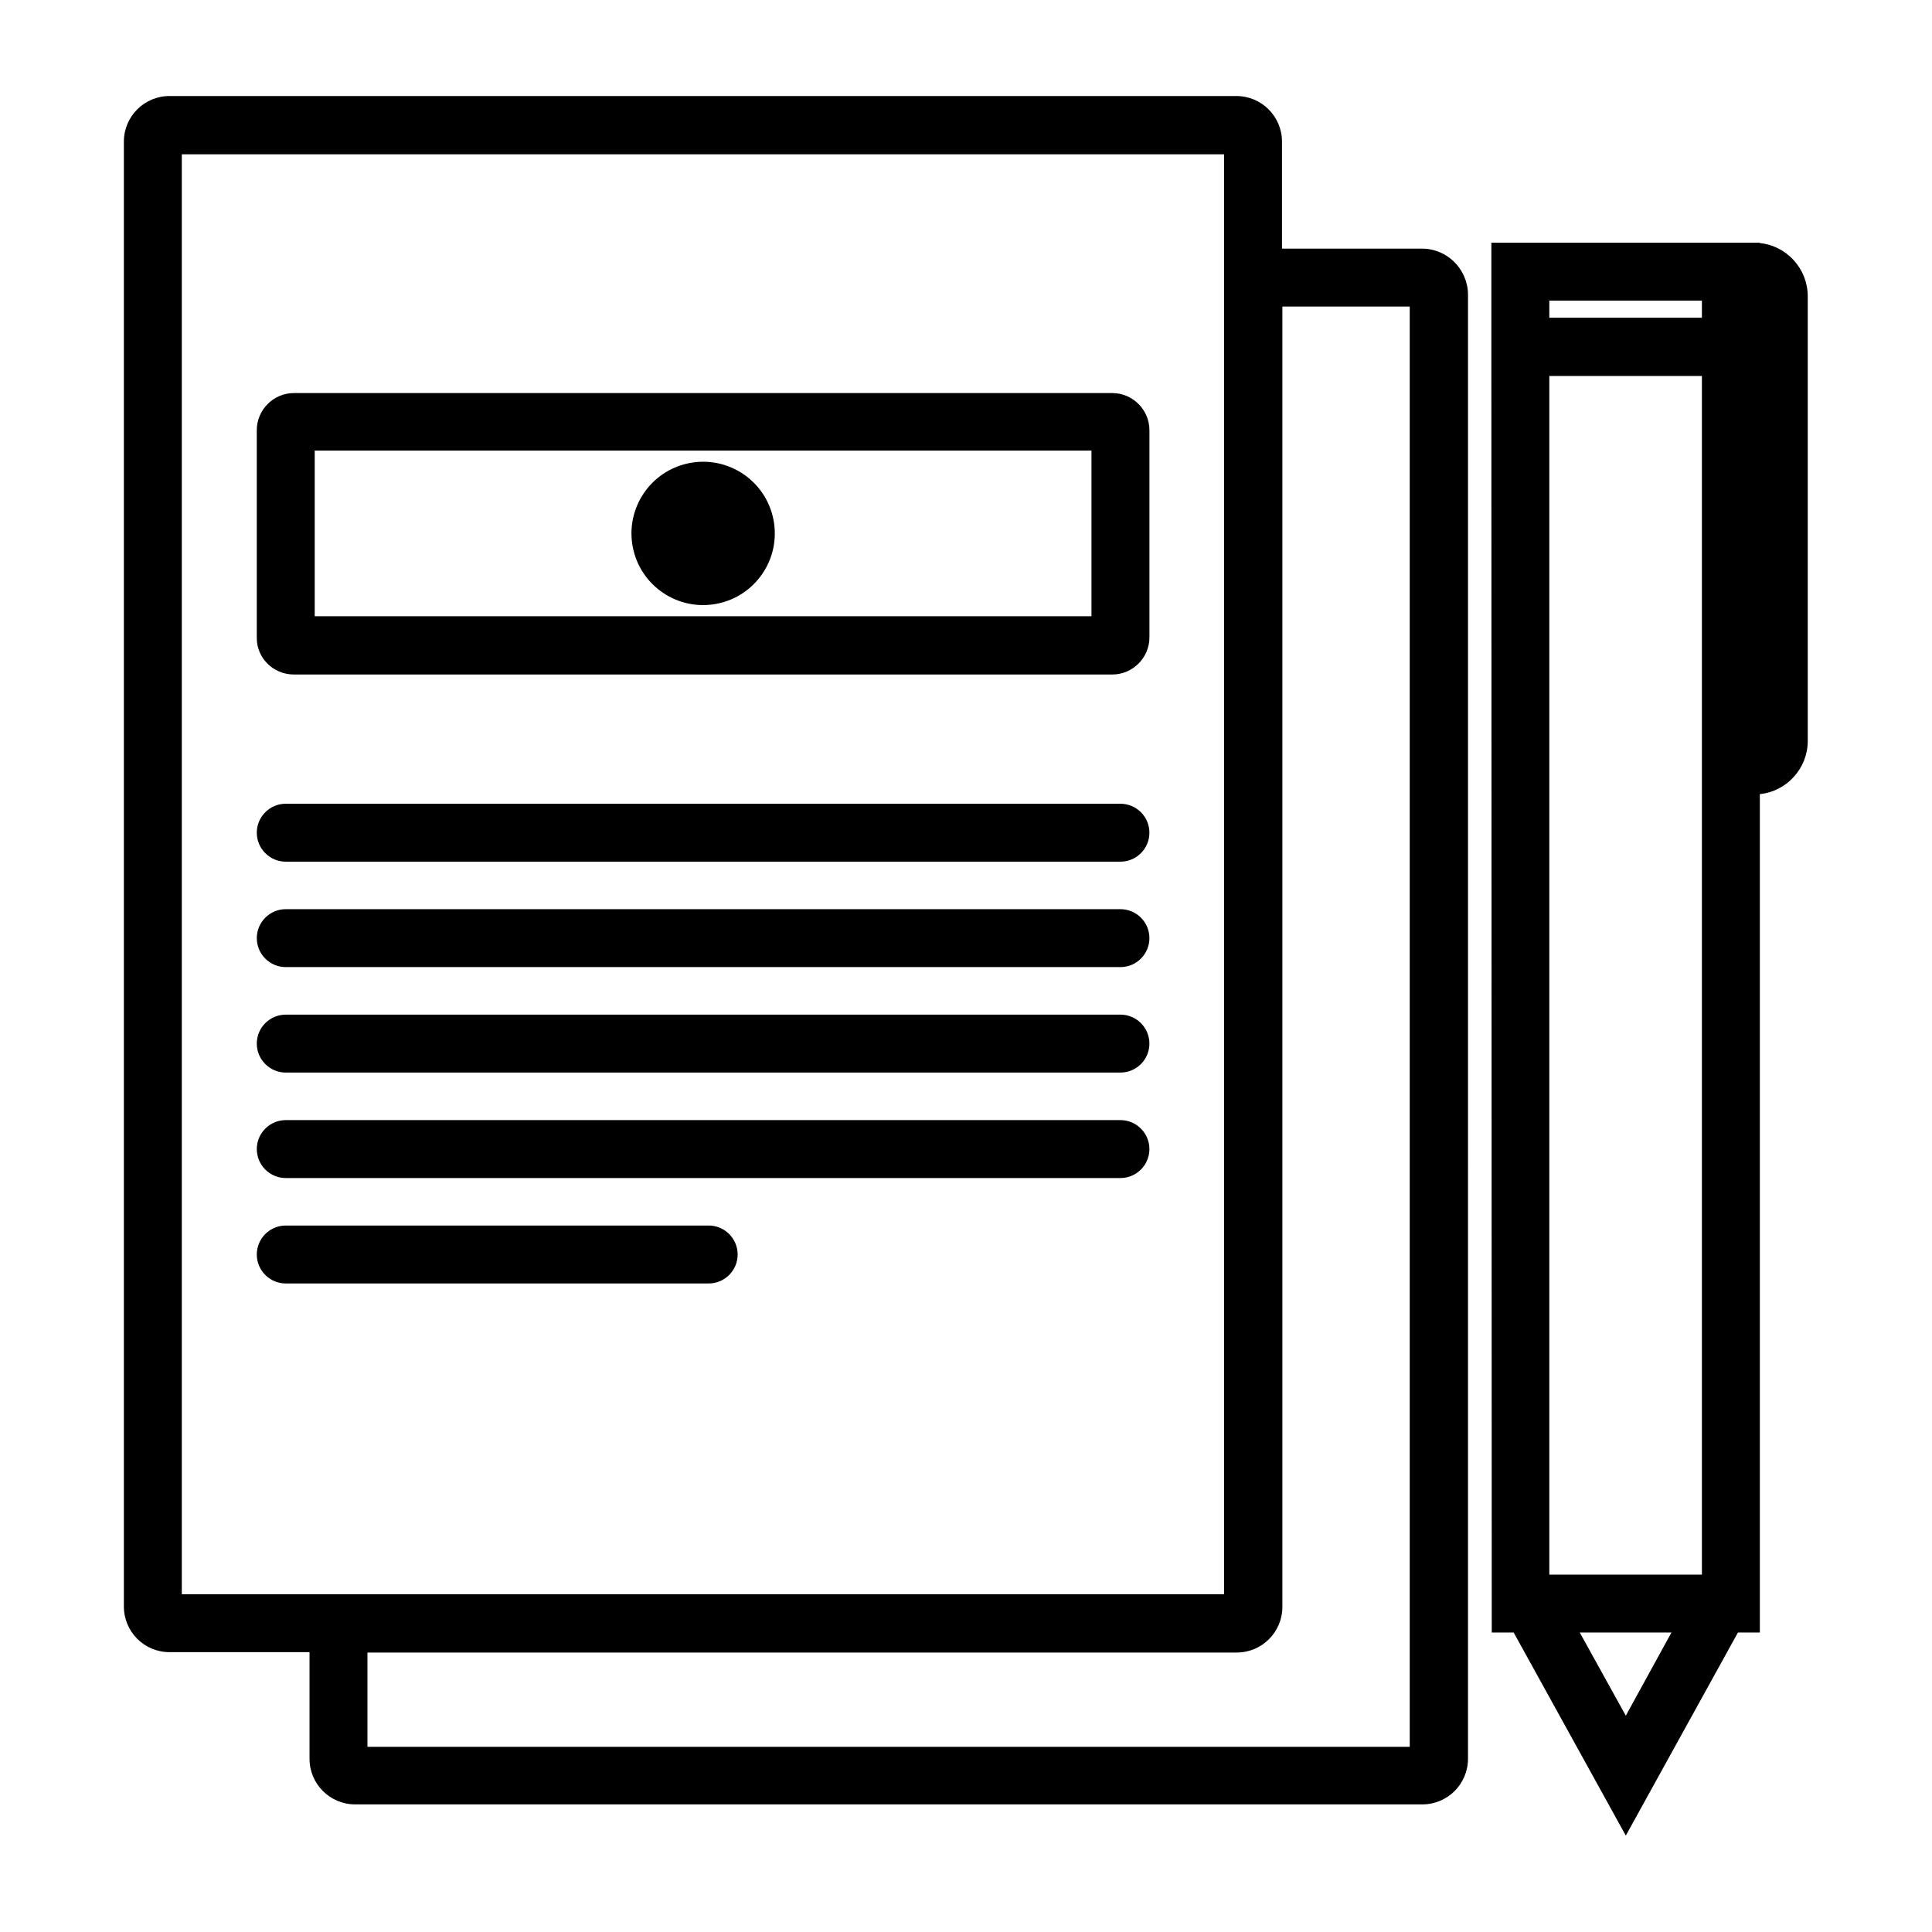
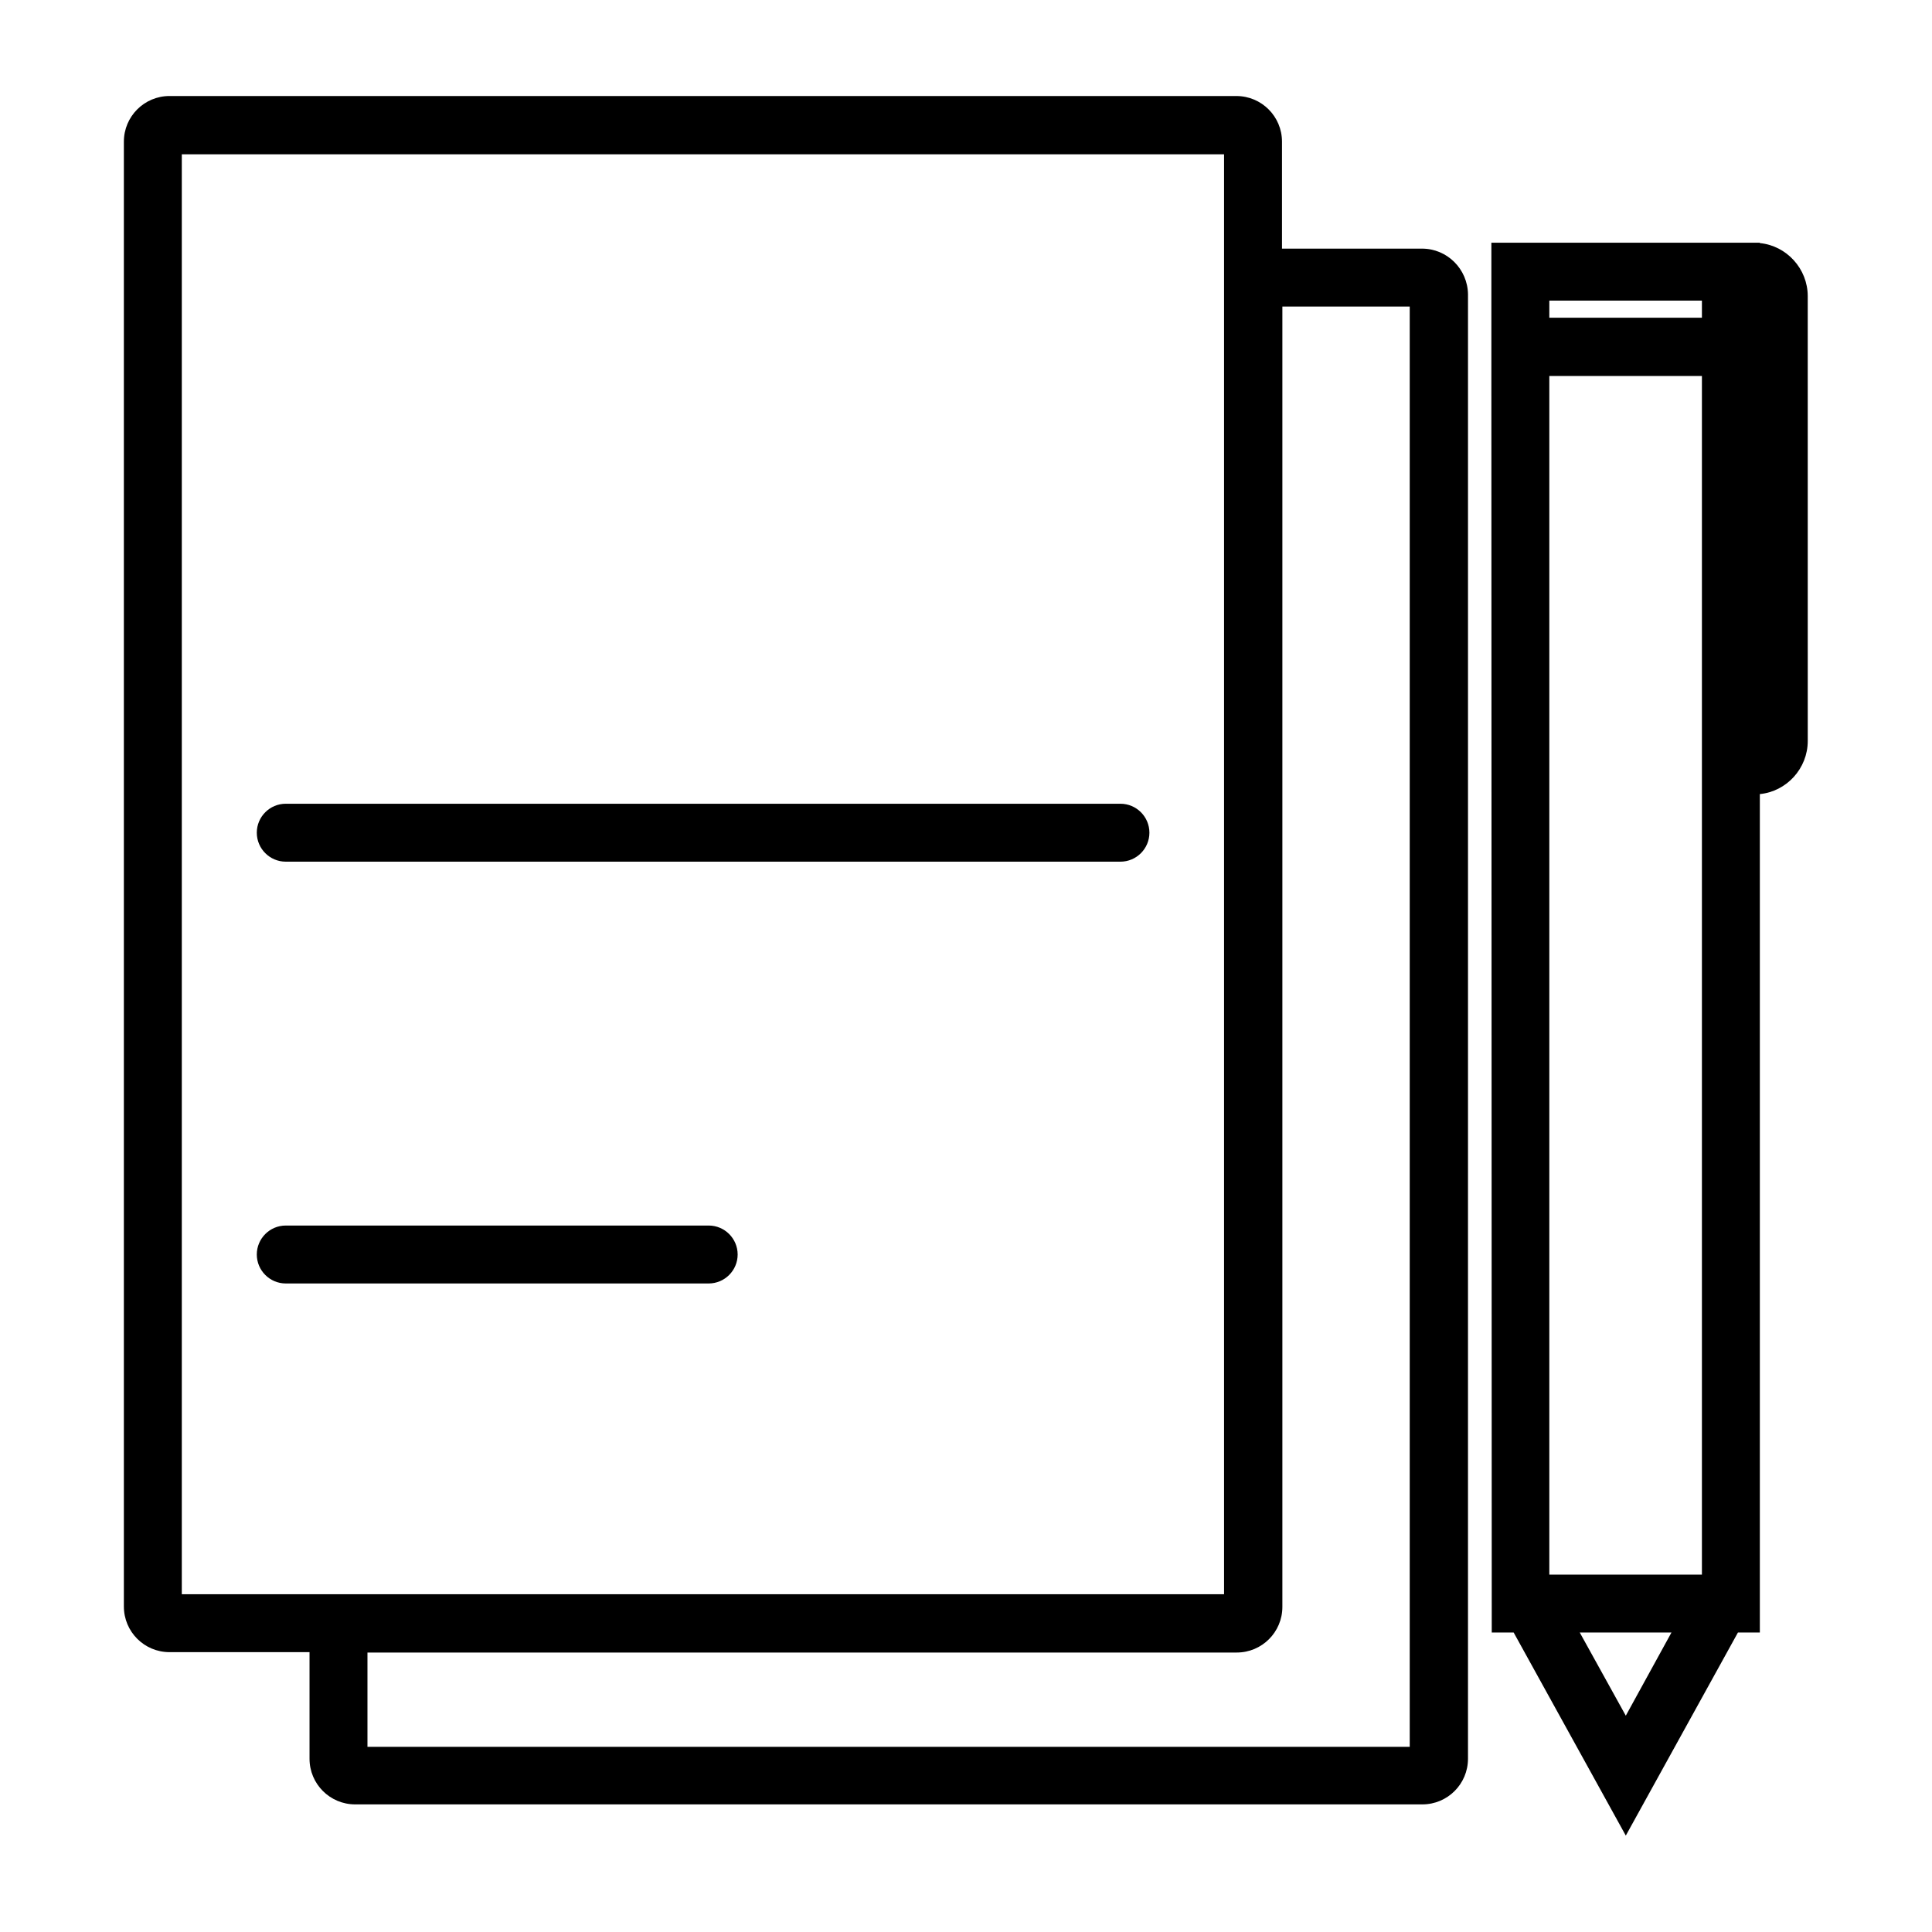
<svg xmlns="http://www.w3.org/2000/svg" fill="#000000" width="800px" height="800px" version="1.1" viewBox="144 144 512 512">
  <g>
    <path d="m539.33 576.63h5.805l29.719 53.824 29.719-53.824h5.805v-222.19c7.086-0.688 12.695-6.789 12.695-14.07l-0.004-117.88c0-7.281-5.609-13.383-12.695-14.07v-0.098h-71.145v35.324m35.625 355.03-12.203-22.043h24.305zm20.172-37.391h-40.441v-317.64h40.441zm0-333.09h-40.441v-4.527h40.441z" />
    <path d="m520.84 209.89h-37.098v-28.34c0-6.691-5.41-12.102-12.102-12.102l-282.71-0.004c-6.691 0-12.102 5.41-12.102 12.102v388.19c0 6.691 5.41 12.102 12.102 12.102h37.098v28.242c0 6.691 5.41 12.102 12.102 12.102h282.8c6.691 0 12.102-5.41 12.102-12.102l0.004-388.09c-0.098-6.691-5.512-12.102-12.199-12.102zm-328.66 356.6v-381.6h276.21v381.6zm325.31 40.441h-276.11v-24.992h230.36c6.691 0 12.102-5.41 12.102-12.102v-344.6h33.75v381.7z" />
    <path d="m440.93 357h-221.2c-4.231 0-7.676 3.445-7.676 7.676s3.445 7.676 7.676 7.676h221.2c4.231 0 7.676-3.445 7.676-7.676s-3.445-7.676-7.676-7.676z" />
-     <path d="m440.93 440.84h-221.2c-4.231 0-7.676 3.445-7.676 7.676s3.445 7.676 7.676 7.676h221.2c4.231 0 7.676-3.445 7.676-7.676 0-4.234-3.445-7.676-7.676-7.676z" />
-     <path d="m440.93 384.94h-221.2c-4.231 0-7.676 3.445-7.676 7.676 0 4.231 3.445 7.676 7.676 7.676h221.2c4.231 0 7.676-3.445 7.676-7.676 0-4.231-3.445-7.676-7.676-7.676z" />
-     <path d="m440.93 412.89h-221.2c-4.231 0-7.676 3.445-7.676 7.676 0 4.231 3.445 7.676 7.676 7.676h221.2c4.231 0 7.676-3.445 7.676-7.676 0-4.234-3.445-7.676-7.676-7.676z" />
    <path d="m331.81 468.78h-112.08c-4.231 0-7.676 3.445-7.676 7.676s3.445 7.676 7.676 7.676h112.08c4.231 0 7.676-3.445 7.676-7.676-0.004-4.234-3.445-7.676-7.676-7.676z" />
-     <path d="m221.89 322.75h216.88c5.41 0 9.84-4.43 9.84-9.84v-54.906c0-5.41-4.43-9.84-9.84-9.84h-216.88c-5.41 0-9.84 4.43-9.84 9.84v54.906c-0.098 5.414 4.328 9.84 9.84 9.84zm5.512-59.336h205.85v43.887h-205.85z" />
-     <path d="m348.99 281.79c1.977 10.301-4.777 20.25-15.078 22.223-10.305 1.973-20.254-4.777-22.227-15.078-1.973-10.305 4.777-20.254 15.082-22.227 10.301-1.973 20.25 4.777 22.223 15.082" />
  </g>
</svg>